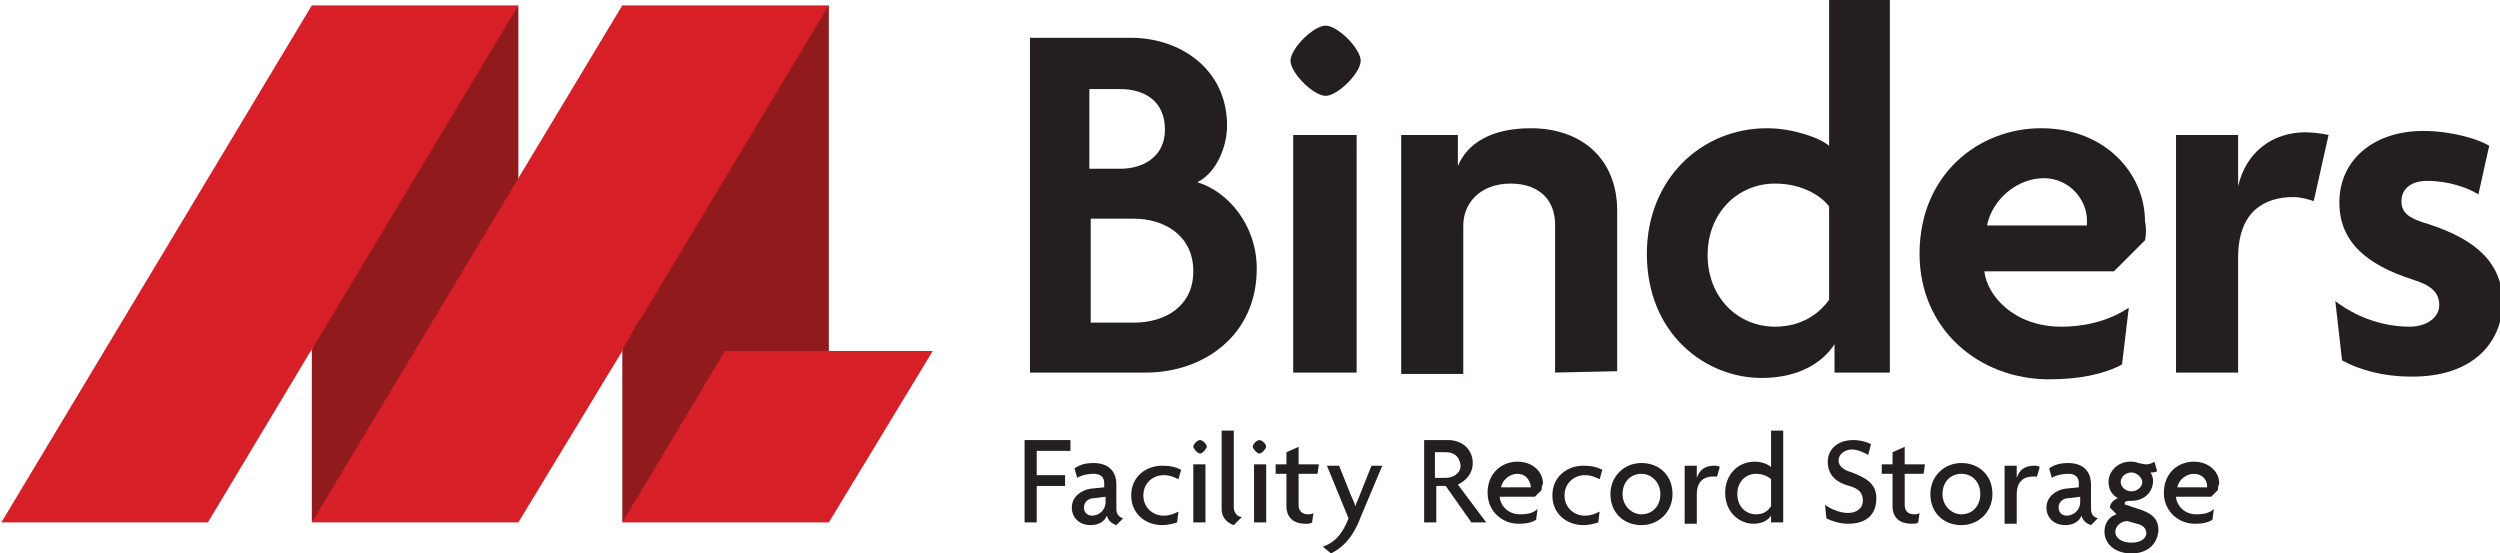
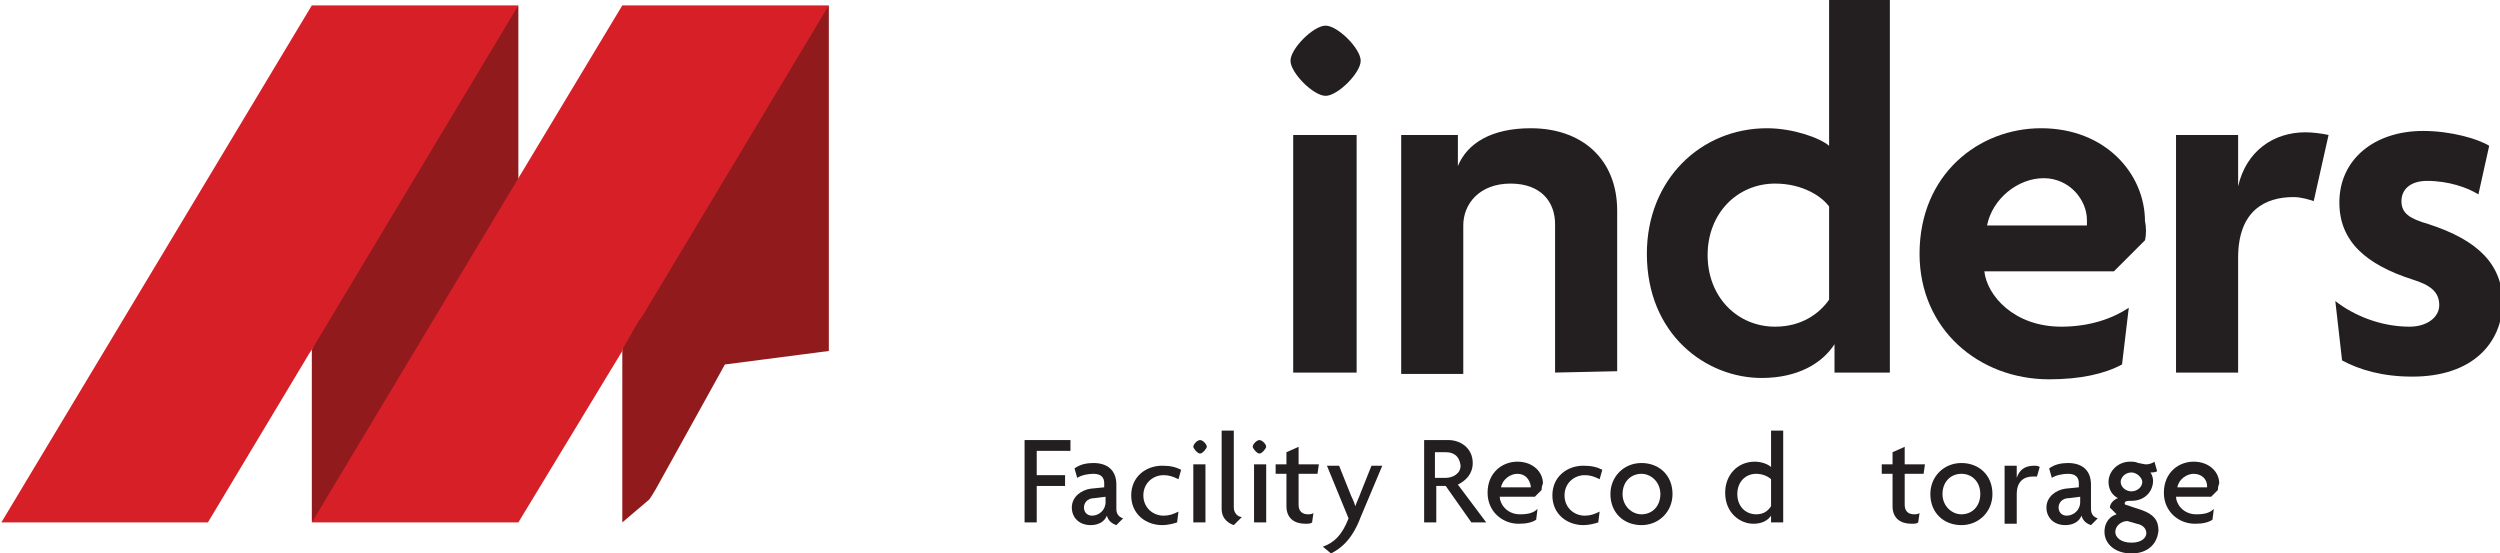
<svg xmlns="http://www.w3.org/2000/svg" version="1.1" id="Layer_1" x="0px" y="0px" viewBox="0 0 185.2 41" style="enable-background:new 0 0 185.2 41;" xml:space="preserve">
  <style type="text/css"> .st0{fill:#231F20;} .st1{fill:none;} .st2{fill:#911A1D;} .st3{fill:#3791BA;} .st4{fill:#D61F26;} </style>
  <g>
    <g>
-       <path class="st0" d="M84.9,27.6h-8.6V2.8h7.5c3.6,0,7.1,2.3,7.1,6.5c0,1.6-0.8,3.5-2.2,4.2c2.3,0.7,4.4,3.2,4.4,6.4 C93.1,24.9,89.1,27.6,84.9,27.6z M83,6.6h-2.3v5.9H83c1.7,0,3.3-0.9,3.3-2.9C86.3,7.5,84.8,6.6,83,6.6z M84,16.2h-3.2v7.7H84 c2.3,0,4.4-1.2,4.4-3.8C88.4,17.4,86.2,16.2,84,16.2z" />
      <path class="st0" d="M98.2,7.1c-0.9,0-2.6-1.7-2.6-2.6s1.7-2.6,2.6-2.6c0.9,0,2.6,1.7,2.6,2.6C100.8,5.4,99.1,7.1,98.2,7.1z M95.8,27.6V10h4.7v17.6H95.8z" />
      <path class="st0" d="M115.2,27.6v-11c0-1.6-1-3-3.3-3c-2.3,0-3.5,1.5-3.5,3.1v11h-4.6V10h4.2v2.3h0c0.7-1.7,2.5-2.8,5.4-2.8 c3.8,0,6.4,2.3,6.4,6.1v11.9L115.2,27.6L115.2,27.6z" />
      <path class="st0" d="M135.9,27.6v-2.1h0c-0.9,1.4-2.7,2.5-5.4,2.5c-4.1,0-8.5-3.2-8.5-9.2c0-5.5,4-9.3,8.9-9.3 c1.9,0,3.9,0.7,4.6,1.3V0h4.5v27.6L135.9,27.6L135.9,27.6z M135.5,15.3c-0.5-0.7-1.9-1.7-4-1.7c-2.8,0-5,2.2-5,5.3 c0,3.1,2.2,5.3,5,5.3c2,0,3.3-1,4-2V15.3z" />
      <path class="st0" d="M158.9,17.8l-2.3,2.3h-9.6c0.2,1.8,2.2,4.1,5.7,4.1c2.1,0,3.8-0.6,5-1.4l-0.5,4.2c-1.3,0.7-3.1,1.1-5.4,1.1 c-5.2,0-9.6-3.7-9.6-9.3c0-5.9,4.4-9.3,9-9.3c4.8,0,7.7,3.4,7.7,6.9C159,16.8,159,17.4,158.9,17.8z M151.4,13.2 c-1.9,0-3.8,1.5-4.2,3.5h7.4c0-0.2,0-0.3,0-0.4C154.6,14.8,153.3,13.2,151.4,13.2z" />
      <path class="st0" d="M171.4,14.9c-0.3-0.1-0.9-0.3-1.5-0.3c-2.1,0-4.1,1-4.1,4.5v8.5h-4.6V10h4.6v3.8h0c0.6-2.6,2.6-4,5-4 c0.5,0,1.3,0.1,1.7,0.2L171.4,14.9z" />
      <path class="st0" d="M178.7,27.9c-2.2,0-3.9-0.5-5.2-1.2l-0.5-4.4c1.4,1.1,3.4,1.9,5.5,1.9c1.3,0,2.2-0.7,2.2-1.6 c0-1-0.7-1.5-2-1.9c-3.4-1.1-5.4-2.8-5.4-5.7c0-3.2,2.6-5.3,6.2-5.3c2.1,0,4.1,0.6,4.9,1.1l-0.8,3.6c-0.8-0.5-2.2-1-3.8-1 c-1.2,0-1.9,0.6-1.9,1.5c0,0.9,0.6,1.3,2,1.7c3.7,1.2,5.5,3,5.5,5.9C185.3,25.4,183.2,27.9,178.7,27.9z" />
    </g>
    <g>
      <path class="st0" d="M76.8,33.4v1.8h2.1v0.8h-2.1v2.7h-0.9v-6.1h3.4v0.8L76.8,33.4L76.8,33.4z" />
      <path class="st0" d="M82.7,38.9c-0.3-0.1-0.6-0.3-0.7-0.7c-0.2,0.5-0.7,0.7-1.2,0.7c-0.9,0-1.4-0.6-1.4-1.3c0-0.8,0.7-1.3,1.4-1.4 l1-0.1v-0.3c0-0.4-0.2-0.7-0.8-0.7c-0.4,0-0.9,0.1-1.2,0.3l-0.2-0.7c0.4-0.3,0.9-0.4,1.4-0.4c1,0,1.7,0.5,1.7,1.6v1.8 c0,0.4,0.2,0.6,0.5,0.7L82.7,38.9z M81.9,36.8l-0.8,0.1c-0.6,0-0.8,0.4-0.8,0.7c0,0.3,0.2,0.6,0.6,0.6c0.5,0,1-0.4,1-1L81.9,36.8 L81.9,36.8z" />
      <path class="st0" d="M87.3,35.5c-0.4-0.2-0.7-0.3-1.1-0.3c-0.8,0-1.5,0.6-1.5,1.5c0,0.9,0.7,1.5,1.5,1.5c0.4,0,0.7-0.1,1.1-0.3 l-0.1,0.8c-0.3,0.1-0.7,0.2-1.1,0.2c-1.2,0-2.3-0.8-2.3-2.2c0-1.4,1.1-2.2,2.3-2.2c0.6,0,1,0.1,1.4,0.3L87.3,35.5z" />
      <path class="st0" d="M88.9,33.6c-0.2,0-0.5-0.4-0.5-0.5c0-0.2,0.3-0.5,0.5-0.5s0.5,0.3,0.5,0.5C89.4,33.2,89.1,33.6,88.9,33.6z M88.4,38.7v-4.3h0.9v4.3H88.4z" />
      <path class="st0" d="M91.4,38.9c-0.3-0.1-0.9-0.4-0.9-1.2v-5.8h0.9v5.7c0,0.4,0.3,0.7,0.6,0.7L91.4,38.9z" />
      <path class="st0" d="M93.3,33.6c-0.2,0-0.5-0.4-0.5-0.5c0-0.2,0.3-0.5,0.5-0.5c0.2,0,0.5,0.3,0.5,0.5 C93.8,33.2,93.5,33.6,93.3,33.6z M92.9,38.7v-4.3h0.9v4.3H92.9z" />
      <path class="st0" d="M97.6,35.1h-1.4v2.3c0,0.5,0.3,0.7,0.7,0.7c0.1,0,0.3,0,0.4-0.1l-0.1,0.7c-0.1,0.1-0.3,0.1-0.5,0.1 c-0.8,0-1.4-0.4-1.4-1.3v-2.4h-0.8v-0.7h0.8v-0.9l0.9-0.4v1.3h1.5L97.6,35.1z" />
      <path class="st0" d="M100.8,38.3c-0.6,1.6-1.4,2.3-2.2,2.7L98,40.5c0.8-0.3,1.4-0.8,1.9-2.1l-1.6-3.9h0.9l0.8,2 c0.1,0.3,0.3,0.6,0.4,1h0c0.1-0.3,0.3-0.7,0.4-1l0.8-2h0.8L100.8,38.3z" />
      <path class="st0" d="M109,38.7l-1.9-2.7h-0.7v2.7h-0.9v-6.1h1.8c0.9,0,1.8,0.6,1.8,1.7c0,0.8-0.5,1.3-1.1,1.6l2.1,2.8H109z M107.1,33.5h-0.8v1.9h0.8c0.5,0,1.1-0.3,1.1-0.9C108.1,33.7,107.6,33.5,107.1,33.5z" />
      <path class="st0" d="M114.2,36.3l-0.5,0.5h-2.6c0,0.5,0.5,1.3,1.5,1.3c0.6,0,1-0.1,1.3-0.4l-0.1,0.8c-0.3,0.2-0.7,0.3-1.3,0.3 c-1.2,0-2.3-0.9-2.3-2.3c0-1.5,1.1-2.3,2.2-2.3c1.2,0,1.9,0.8,1.9,1.6C114.2,36.1,114.2,36.2,114.2,36.3z M112.4,35.1 c-0.5,0-1.1,0.4-1.2,1h2.2c0,0,0-0.1,0-0.1C113.3,35.5,113,35.1,112.4,35.1z" />
      <path class="st0" d="M118.5,35.5c-0.4-0.2-0.7-0.3-1.1-0.3c-0.8,0-1.5,0.6-1.5,1.5c0,0.9,0.7,1.5,1.5,1.5c0.4,0,0.7-0.1,1.1-0.3 l-0.1,0.8c-0.3,0.1-0.7,0.2-1.1,0.2c-1.2,0-2.3-0.8-2.3-2.2c0-1.4,1.1-2.2,2.3-2.2c0.6,0,1,0.1,1.4,0.3L118.5,35.5z" />
      <path class="st0" d="M121.6,38.9c-1.3,0-2.3-0.9-2.3-2.3c0-1.3,1-2.3,2.3-2.3c1.3,0,2.3,0.9,2.3,2.3 C123.9,37.9,122.9,38.9,121.6,38.9z M121.6,35.1c-0.8,0-1.4,0.6-1.4,1.5c0,0.9,0.7,1.5,1.4,1.5c0.8,0,1.4-0.6,1.4-1.5 C123,35.7,122.3,35.1,121.6,35.1z" />
-       <path class="st0" d="M127.2,35.3c-0.1,0-0.2,0-0.3,0c-0.6,0-1.2,0.3-1.2,1.3v2.2h-0.9v-4.3h0.9v0.9h0c0.2-0.6,0.6-0.9,1.3-0.9 c0.1,0,0.3,0,0.4,0.1L127.2,35.3z" />
      <path class="st0" d="M131.2,38.7v-0.5h0c-0.2,0.3-0.6,0.6-1.3,0.6c-1,0-2.1-0.8-2.1-2.3c0-1.3,0.9-2.3,2.2-2.3 c0.5,0,1,0.2,1.2,0.4v-2.7h0.9v6.8L131.2,38.7L131.2,38.7z M131.2,35.5c-0.1-0.1-0.5-0.4-1.1-0.4c-0.8,0-1.4,0.6-1.4,1.5 c0,0.9,0.6,1.5,1.4,1.5c0.6,0,0.9-0.3,1.1-0.6V35.5z" />
-       <path class="st0" d="M136.9,38.8c-0.6,0-1.2-0.2-1.6-0.4l-0.1-1c0.4,0.3,1.1,0.6,1.7,0.6c0.7,0,1.1-0.4,1.1-0.9 c0-0.6-0.3-0.9-1-1.1c-1.1-0.3-1.6-0.9-1.6-1.8c0-0.8,0.6-1.6,1.9-1.6c0.6,0,1.1,0.2,1.3,0.3l-0.2,0.8c-0.2-0.1-0.7-0.4-1.2-0.4 c-0.6,0-1,0.4-1,0.8s0.3,0.7,1,0.9c1,0.4,1.8,0.8,1.8,1.9C139,38.1,138.3,38.8,136.9,38.8z" />
      <path class="st0" d="M142.5,35.1h-1.4v2.3c0,0.5,0.3,0.7,0.7,0.7c0.1,0,0.3,0,0.4-0.1l-0.1,0.7c-0.1,0.1-0.3,0.1-0.5,0.1 c-0.8,0-1.4-0.4-1.4-1.3v-2.4h-0.8v-0.7h0.8v-0.9l0.9-0.4v1.3h1.5L142.5,35.1z" />
      <path class="st0" d="M145.3,38.9c-1.3,0-2.3-0.9-2.3-2.3c0-1.3,1-2.3,2.3-2.3c1.3,0,2.3,0.9,2.3,2.3 C147.6,37.9,146.6,38.9,145.3,38.9z M145.3,35.1c-0.8,0-1.4,0.6-1.4,1.5c0,0.9,0.7,1.5,1.4,1.5c0.8,0,1.4-0.6,1.4-1.5 C146.7,35.7,146.1,35.1,145.3,35.1z" />
      <path class="st0" d="M150.9,35.3c-0.1,0-0.2,0-0.3,0c-0.6,0-1.2,0.3-1.2,1.3v2.2h-0.9v-4.3h0.9v0.9h0c0.2-0.6,0.6-0.9,1.3-0.9 c0.1,0,0.3,0,0.4,0.1L150.9,35.3z" />
      <path class="st0" d="M154.9,38.9c-0.3-0.1-0.6-0.3-0.7-0.7c-0.2,0.5-0.7,0.7-1.2,0.7c-0.9,0-1.4-0.6-1.4-1.3 c0-0.8,0.7-1.3,1.4-1.4l1-0.1v-0.3c0-0.4-0.2-0.7-0.8-0.7c-0.4,0-0.9,0.1-1.2,0.3l-0.2-0.7c0.4-0.3,0.9-0.4,1.4-0.4 c1,0,1.7,0.5,1.7,1.6v1.8c0,0.4,0.2,0.6,0.5,0.7L154.9,38.9z M154.1,36.8l-0.8,0.1c-0.6,0-0.8,0.4-0.8,0.7c0,0.3,0.2,0.6,0.6,0.6 c0.5,0,1-0.4,1-1L154.1,36.8L154.1,36.8z" />
      <path class="st0" d="M157.9,41c-1.2,0-2-0.7-2-1.6c0-0.8,0.5-1.2,0.9-1.3l-0.5-0.5c0-0.3,0.3-0.6,0.6-0.7 c-0.4-0.2-0.7-0.6-0.7-1.2c0-0.8,0.7-1.5,1.6-1.5c0.2,0,0.4,0,0.6,0.1c0.1,0,0.4,0.1,0.6,0.1c0.2,0,0.5-0.1,0.6-0.2l0.2,0.7 c-0.1,0.1-0.4,0.1-0.5,0.1c0.1,0.1,0.2,0.4,0.2,0.6c0,0.8-0.6,1.5-1.6,1.5c-0.3,0-0.5,0-0.5,0.2c0,0,0,0.1,0.1,0.1l1.2,0.4 c0.8,0.3,1.2,0.7,1.2,1.5C159.8,40.4,159,41,157.9,41z M158.3,38.8l-0.7-0.2c-0.5,0-0.9,0.4-0.9,0.8c0,0.4,0.4,0.8,1.2,0.8 c0.8,0,1.1-0.4,1.1-0.7C159,39.2,158.8,38.9,158.3,38.8z M157.9,35c-0.5,0-0.8,0.4-0.8,0.7c0,0.4,0.4,0.7,0.8,0.7 c0.4,0,0.8-0.3,0.8-0.7C158.7,35.4,158.3,35,157.9,35z" />
      <path class="st0" d="M164.3,36.3l-0.5,0.5h-2.6c0,0.5,0.5,1.3,1.5,1.3c0.6,0,1-0.1,1.3-0.4l-0.1,0.8c-0.3,0.2-0.7,0.3-1.3,0.3 c-1.2,0-2.3-0.9-2.3-2.3c0-1.5,1.1-2.3,2.2-2.3c1.2,0,1.9,0.8,1.9,1.6C164.3,36.1,164.3,36.2,164.3,36.3z M162.5,35.1 c-0.5,0-1.1,0.4-1.2,1h2.2c0,0,0-0.1,0-0.1C163.5,35.5,163.1,35.1,162.5,35.1z" />
    </g>
    <g>
      <polygon class="st1" points="36.9,2.9 36.9,2.9 24.6,23.4 " />
      <polygon class="st2" points="38.4,0.4 38.4,13.2 37.8,15.7 25.6,36.2 23.1,38.7 23.1,25.9 24.3,22.9 24.6,22.4 36,2.9 " />
      <polygon class="st3" points="36.9,2.9 36.9,2.9 24.6,23.4 " />
      <polygon class="st4" points="36.9,2.9 36.9,2.9 24.6,23.4 24.3,23.9 23.1,25.9 22.9,26.2 15.4,38.7 0.1,38.7 23.1,0.4 38.4,0.4 " />
      <polygon class="st2" points="61.4,0.4 61.4,26 53.7,27 48.6,36.2 48.3,36.7 48.3,36.7 48.1,37 46.1,38.7 46.1,38.7 46.1,25.9 46.4,23.8 46.7,23.4 59,2.9 " />
      <polygon class="st4" points="61.4,0.4 59.9,2.9 47.6,23.4 47.3,23.8 46.1,25.9 46.1,26 38.4,38.7 23.1,38.7 24.6,36.2 36.9,15.7 38.4,13.2 46.1,0.4 " />
-       <polygon class="st4" points="69.1,26 61.4,38.7 46.1,38.7 46.1,38.7 47.1,37 47.3,36.7 47.3,36.7 47.6,36.2 53.7,26 " />
    </g>
  </g>
</svg>